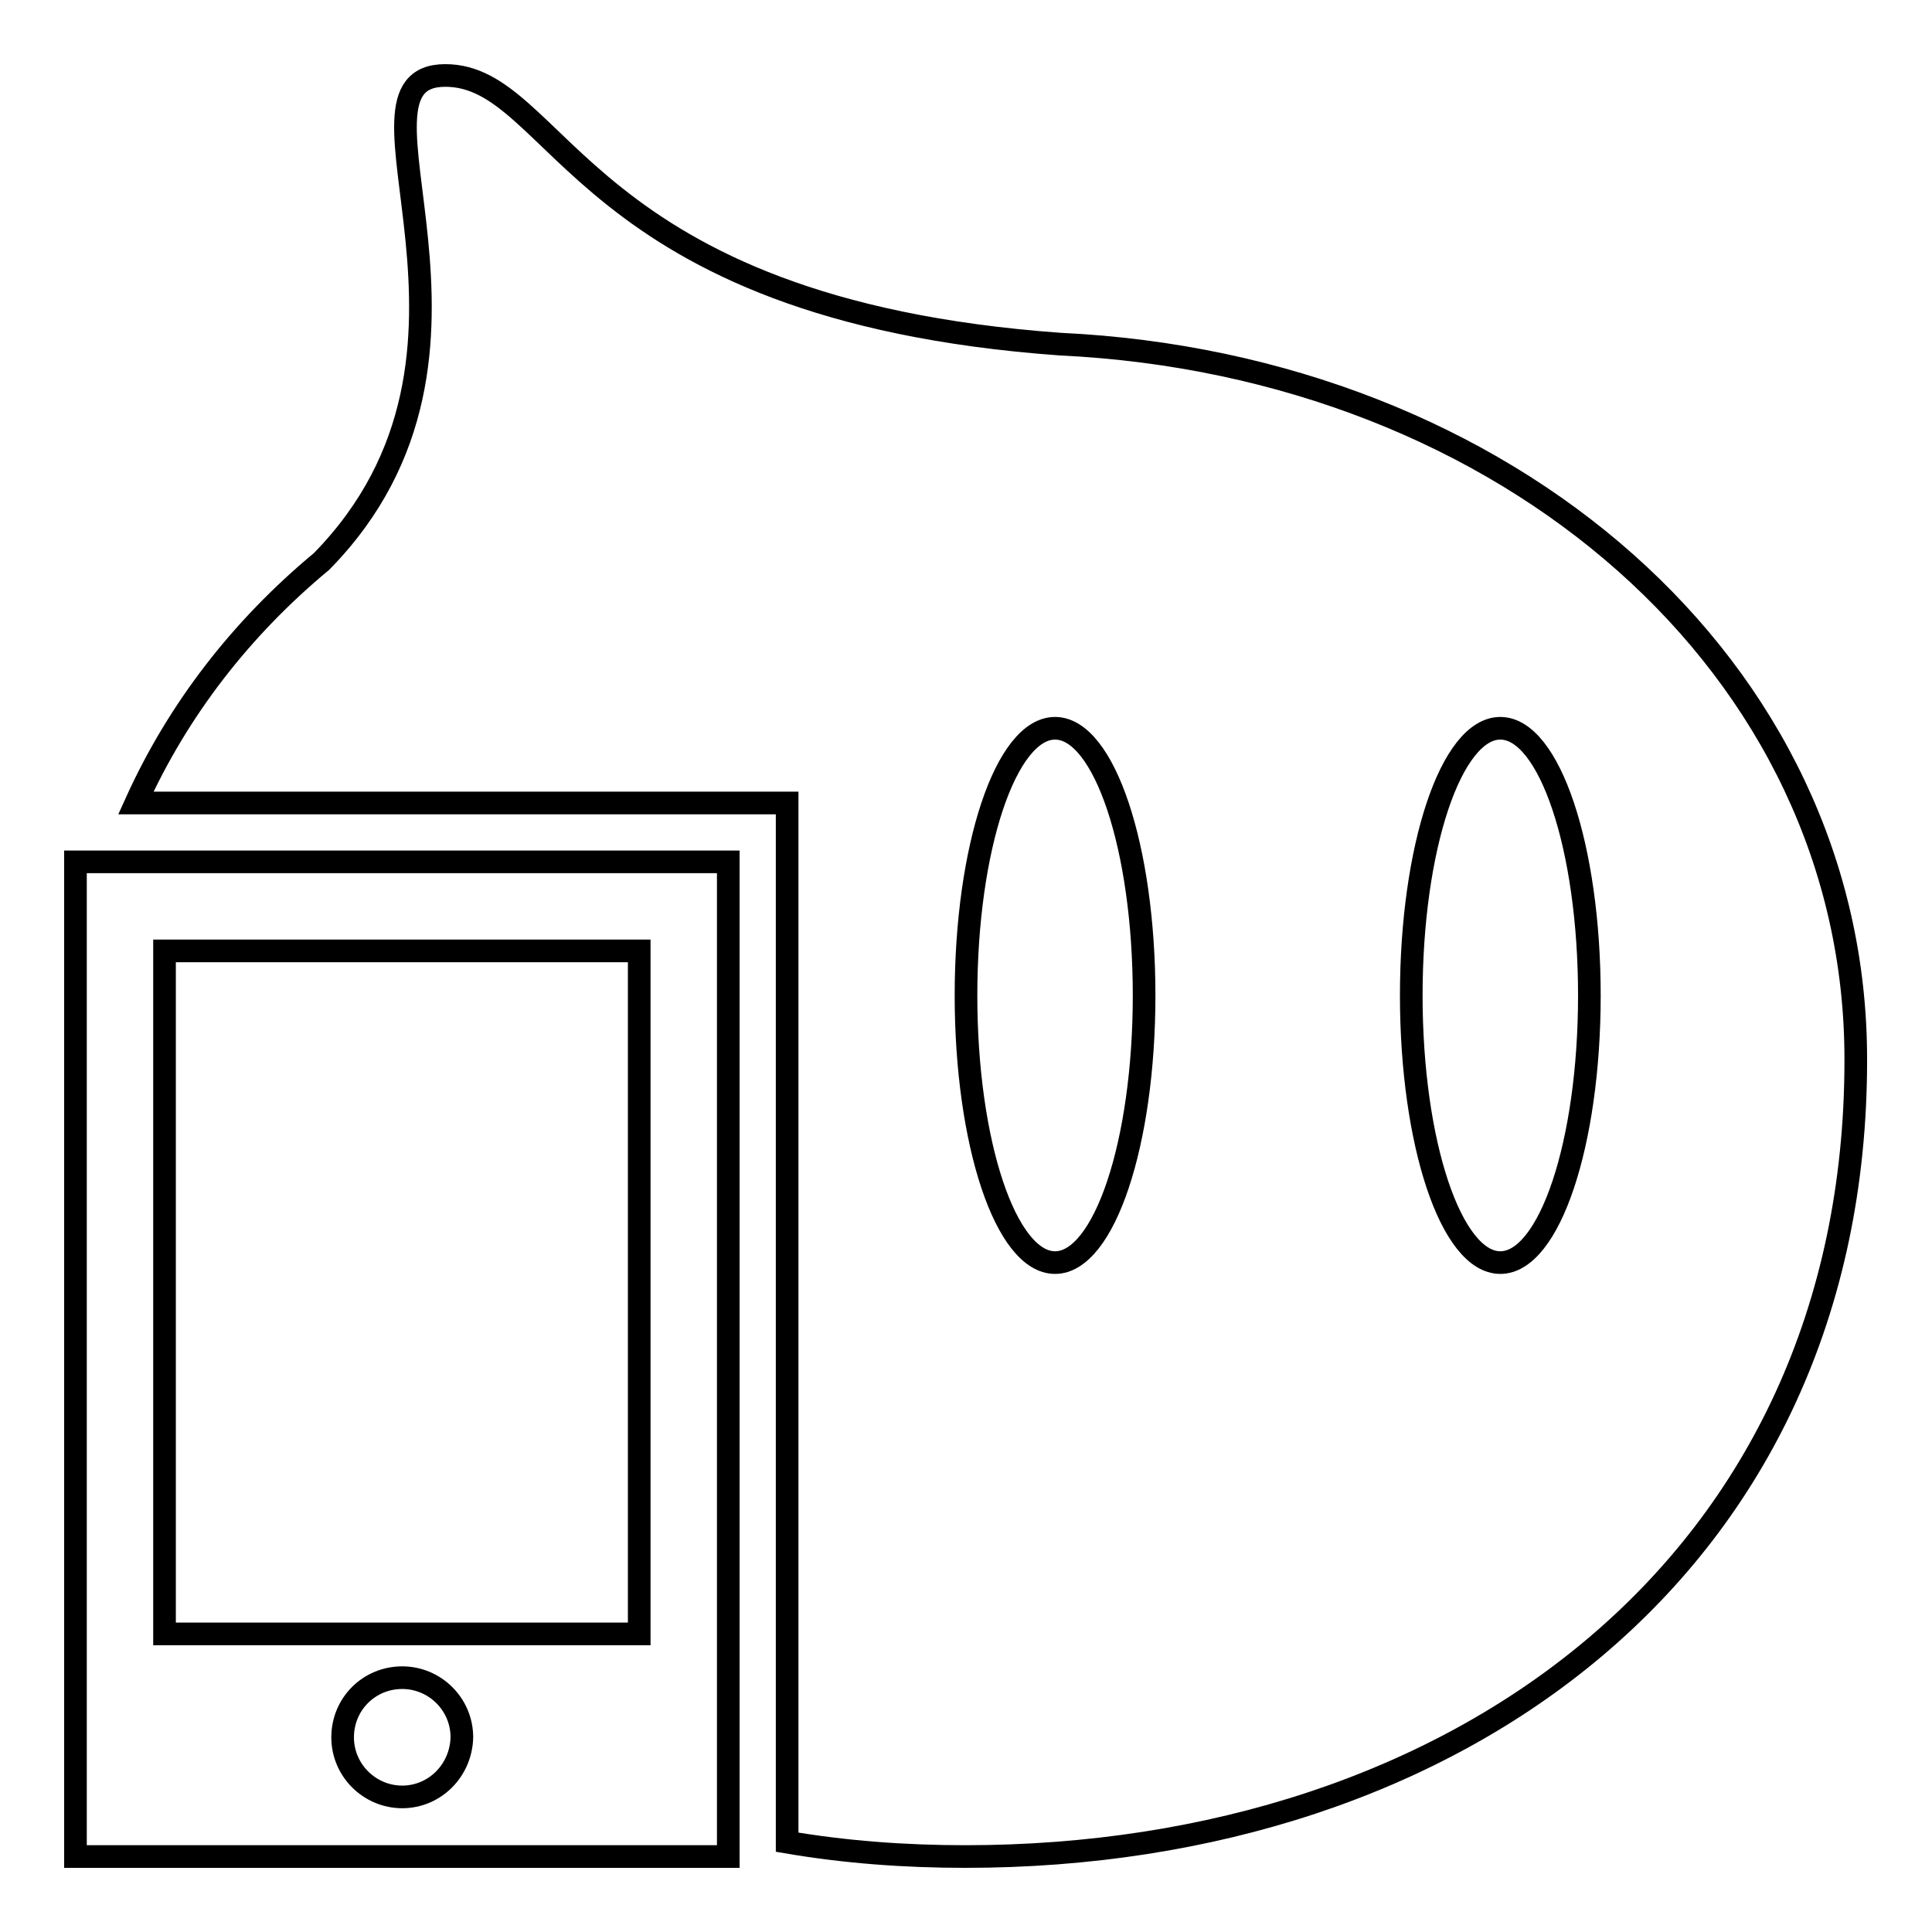
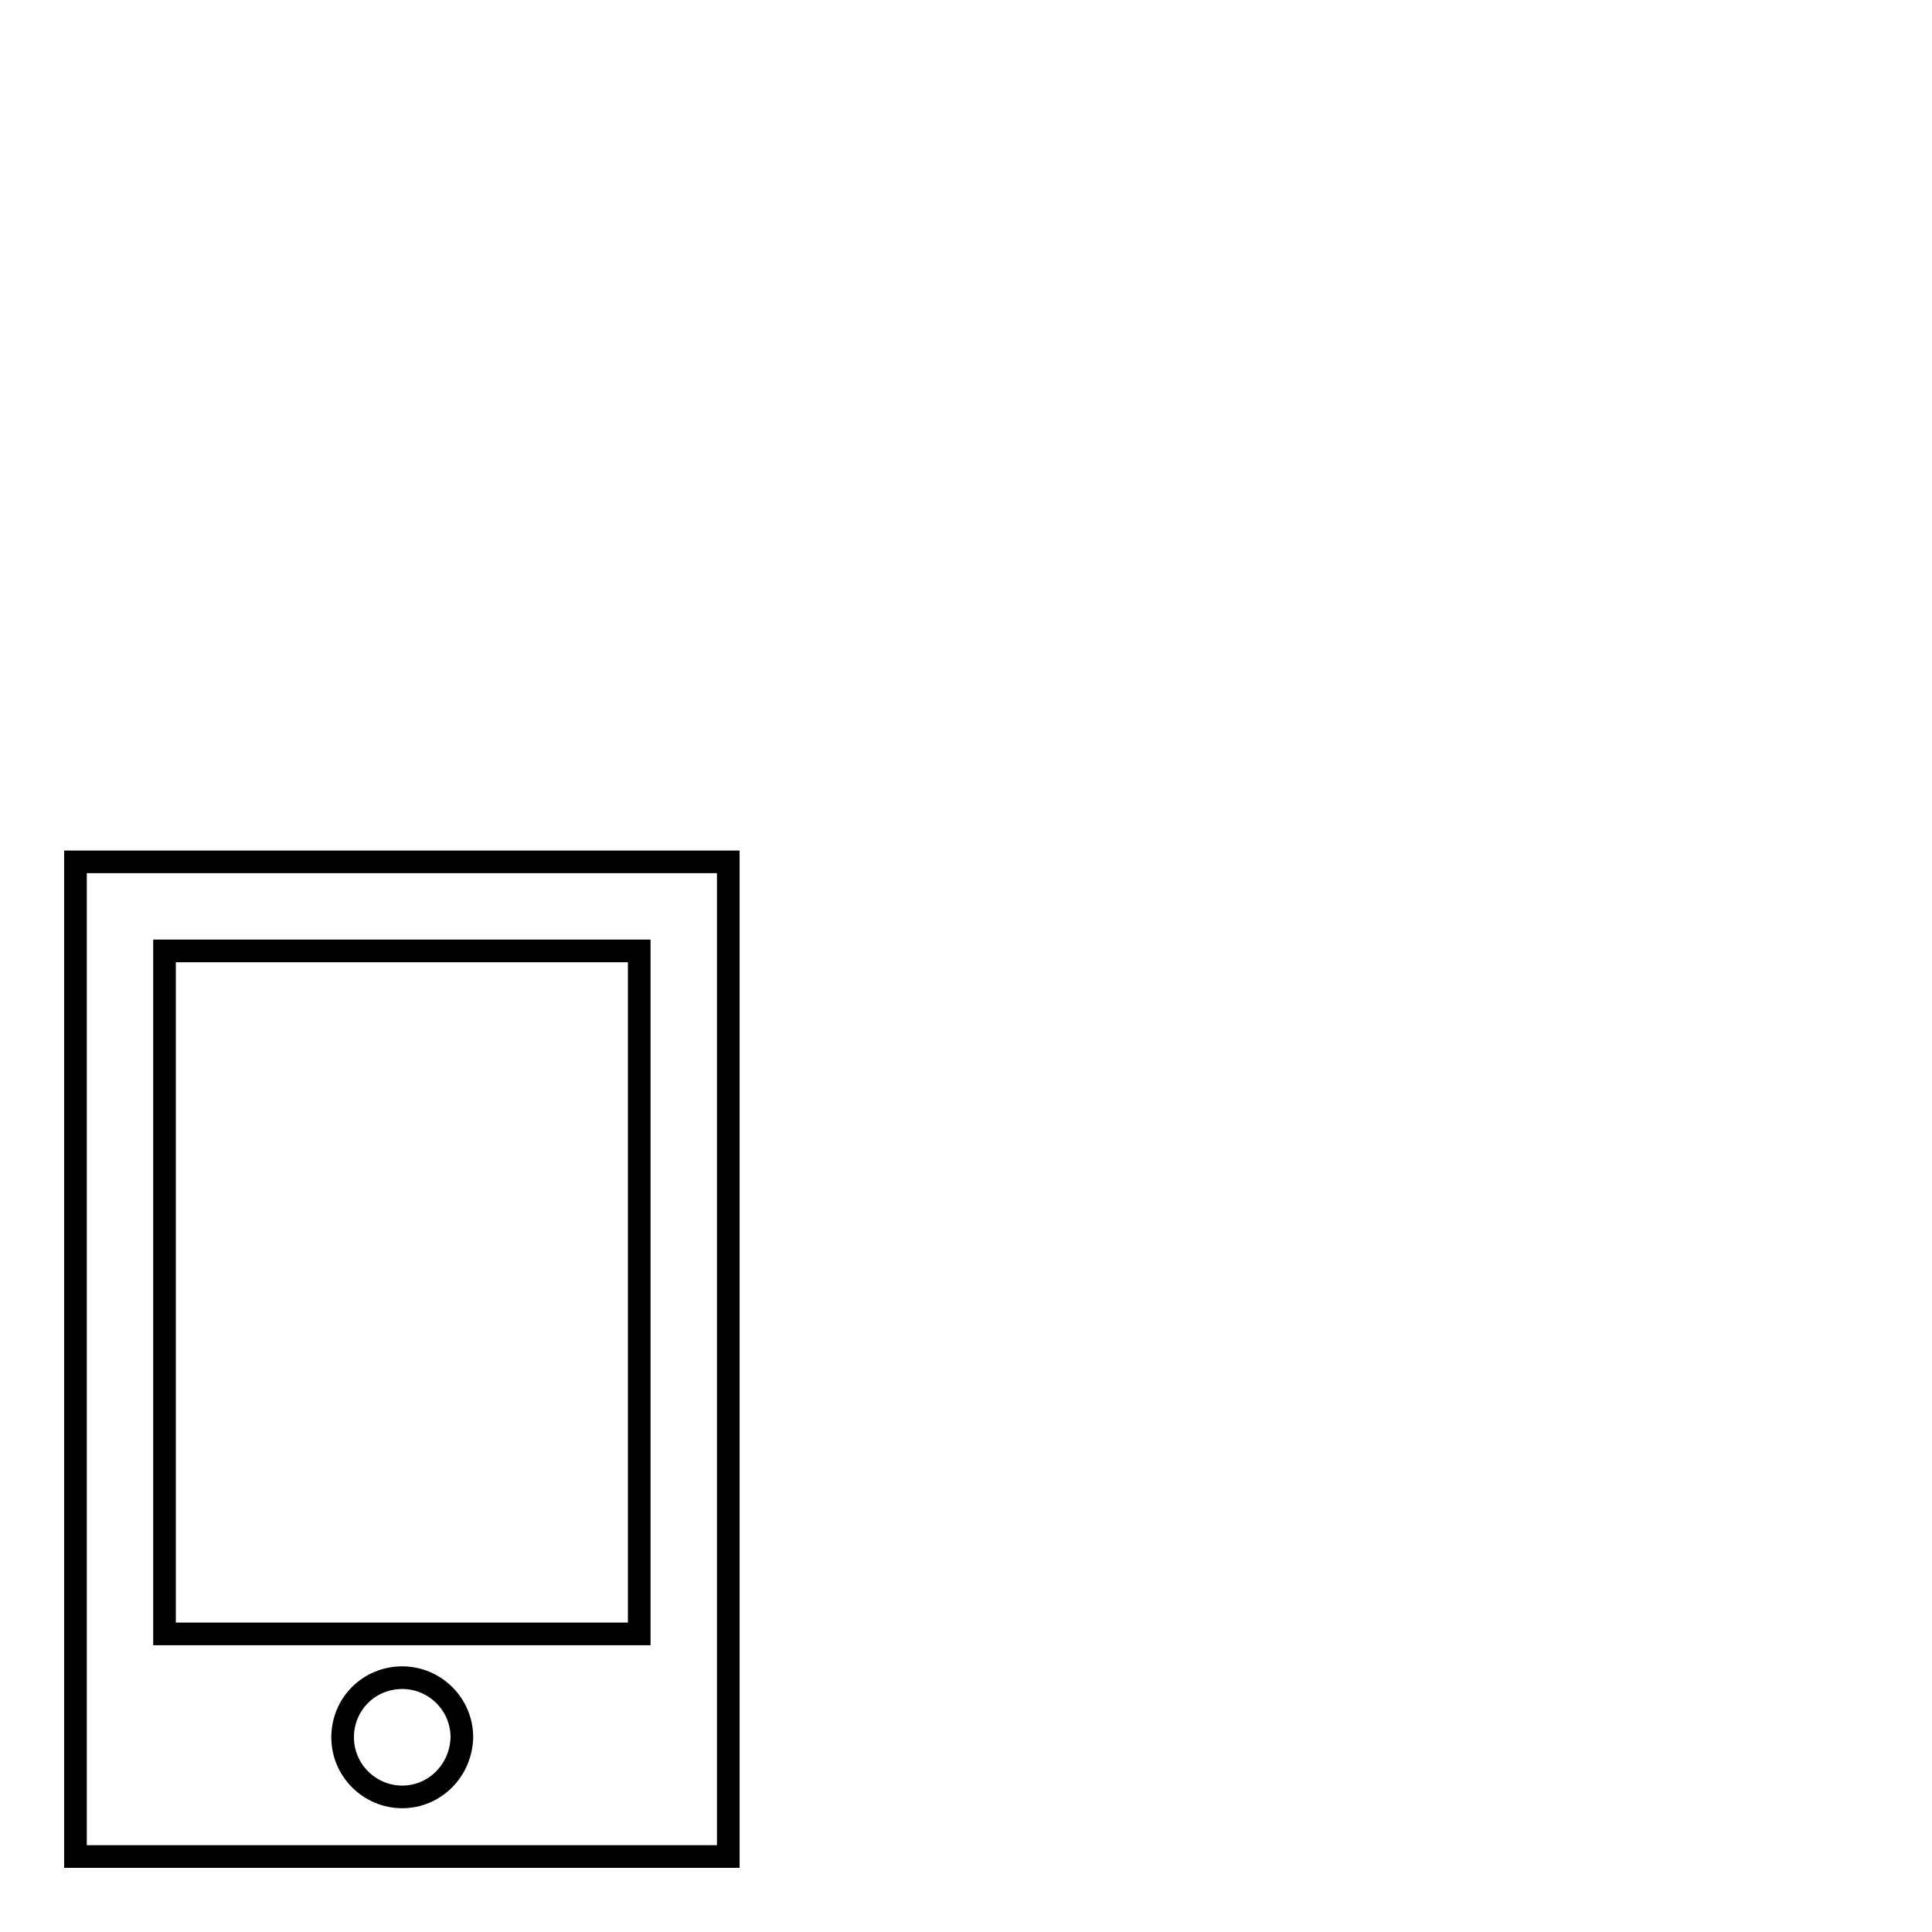
<svg xmlns="http://www.w3.org/2000/svg" version="1.1" x="0px" y="0px" viewBox="0 0 256 256" enable-background="new 0 0 256 256" xml:space="preserve">
  <g>
    <g>
-       <path stroke-width="3" fill-opacity="0" stroke="#000000" d="M140.5,45.6C76.6,41,74.2,10,59,10c-15.5,0,10.9,36.6-16.4,64.4c-10.6,8.8-19,19.6-24.6,32h86.3v137.7c7.6,1.3,15.5,1.9,23.6,1.9c65.2,0,118-38.8,118-105.5C246,88.4,199.6,48.4,140.5,45.6z M139.8,167.3c-6.5,0-11.8-15.8-11.8-35.4s5.3-35.4,11.8-35.4c6.5,0,11.8,15.8,11.8,35.4S146.3,167.3,139.8,167.3z M198.8,167.3c-6.5,0-11.8-15.8-11.8-35.4s5.3-35.4,11.8-35.4c6.5,0,11.8,15.8,11.8,35.4S205.3,167.3,198.8,167.3z" />
      <path stroke-width="3" fill-opacity="0" stroke="#000000" d="M10,114.2V246h86.5V114.2H10z M53.3,238.1c-4.3,0-7.9-3.5-7.9-7.9c0-4.4,3.5-7.9,7.9-7.9c4.3,0,7.9,3.5,7.9,7.9C61.1,234.6,57.6,238.1,53.3,238.1z M84.7,216.5H21.8V126h62.9V216.5L84.7,216.5z" />
    </g>
  </g>
</svg>